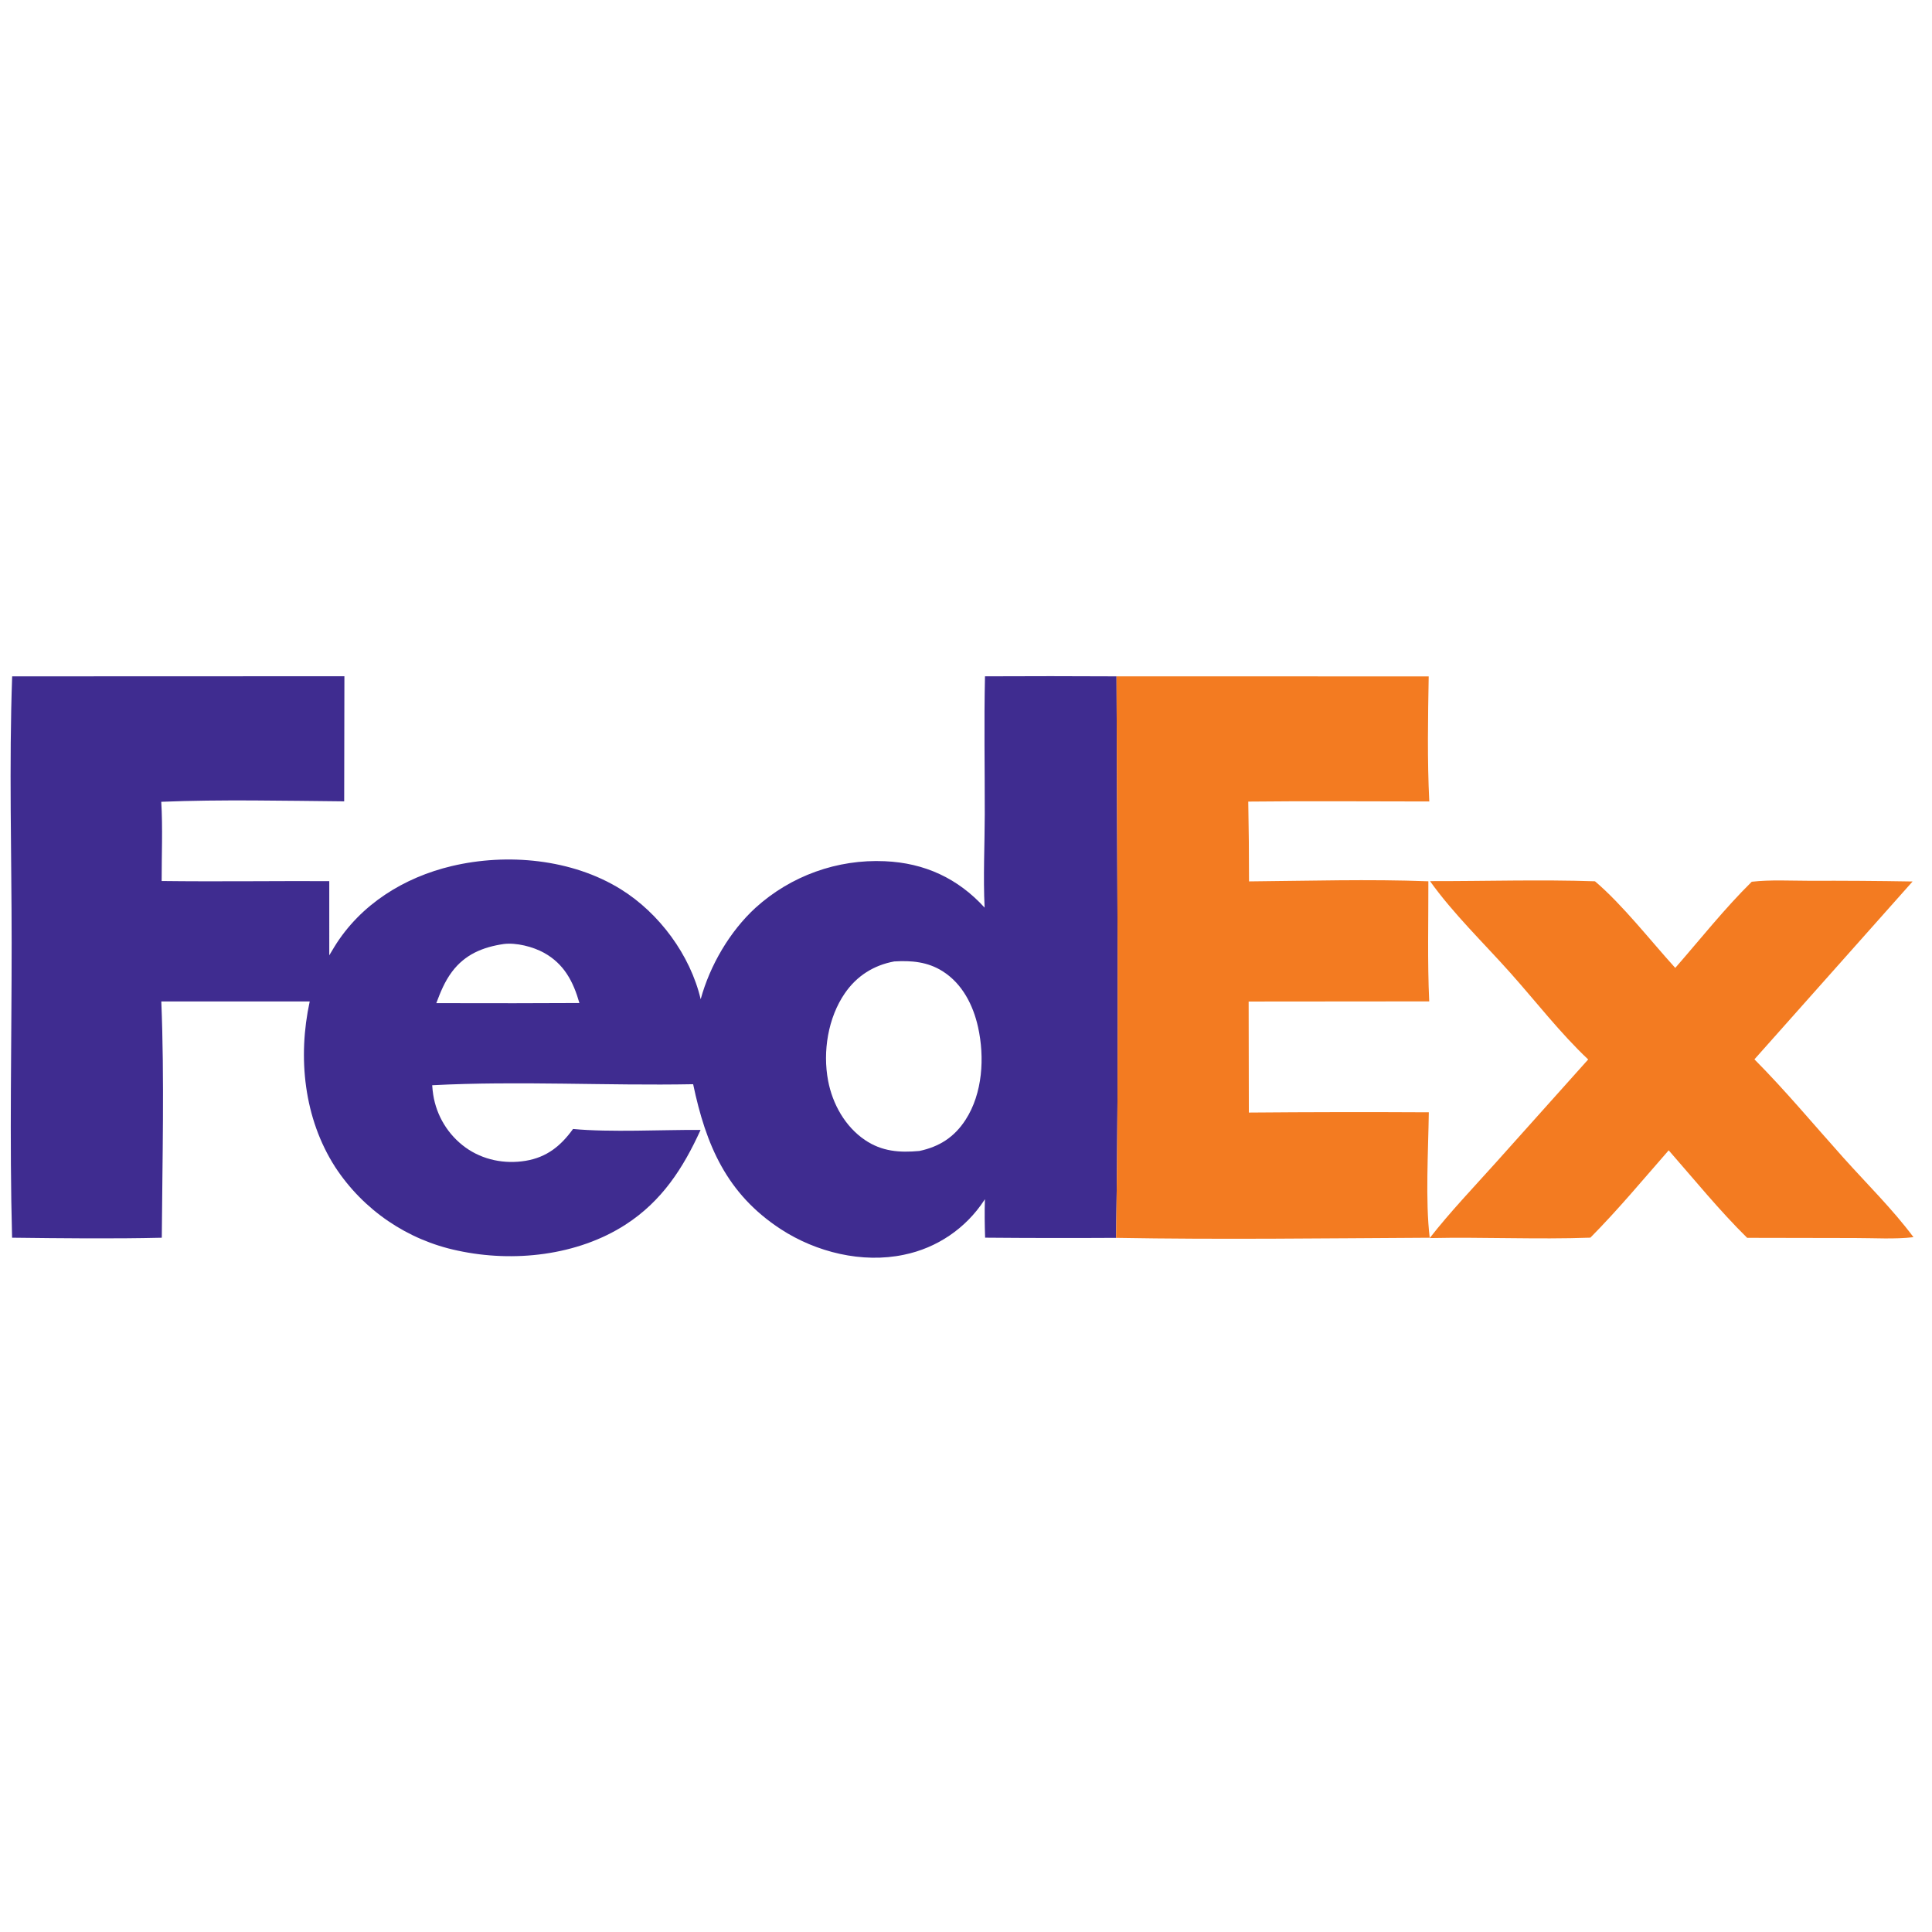
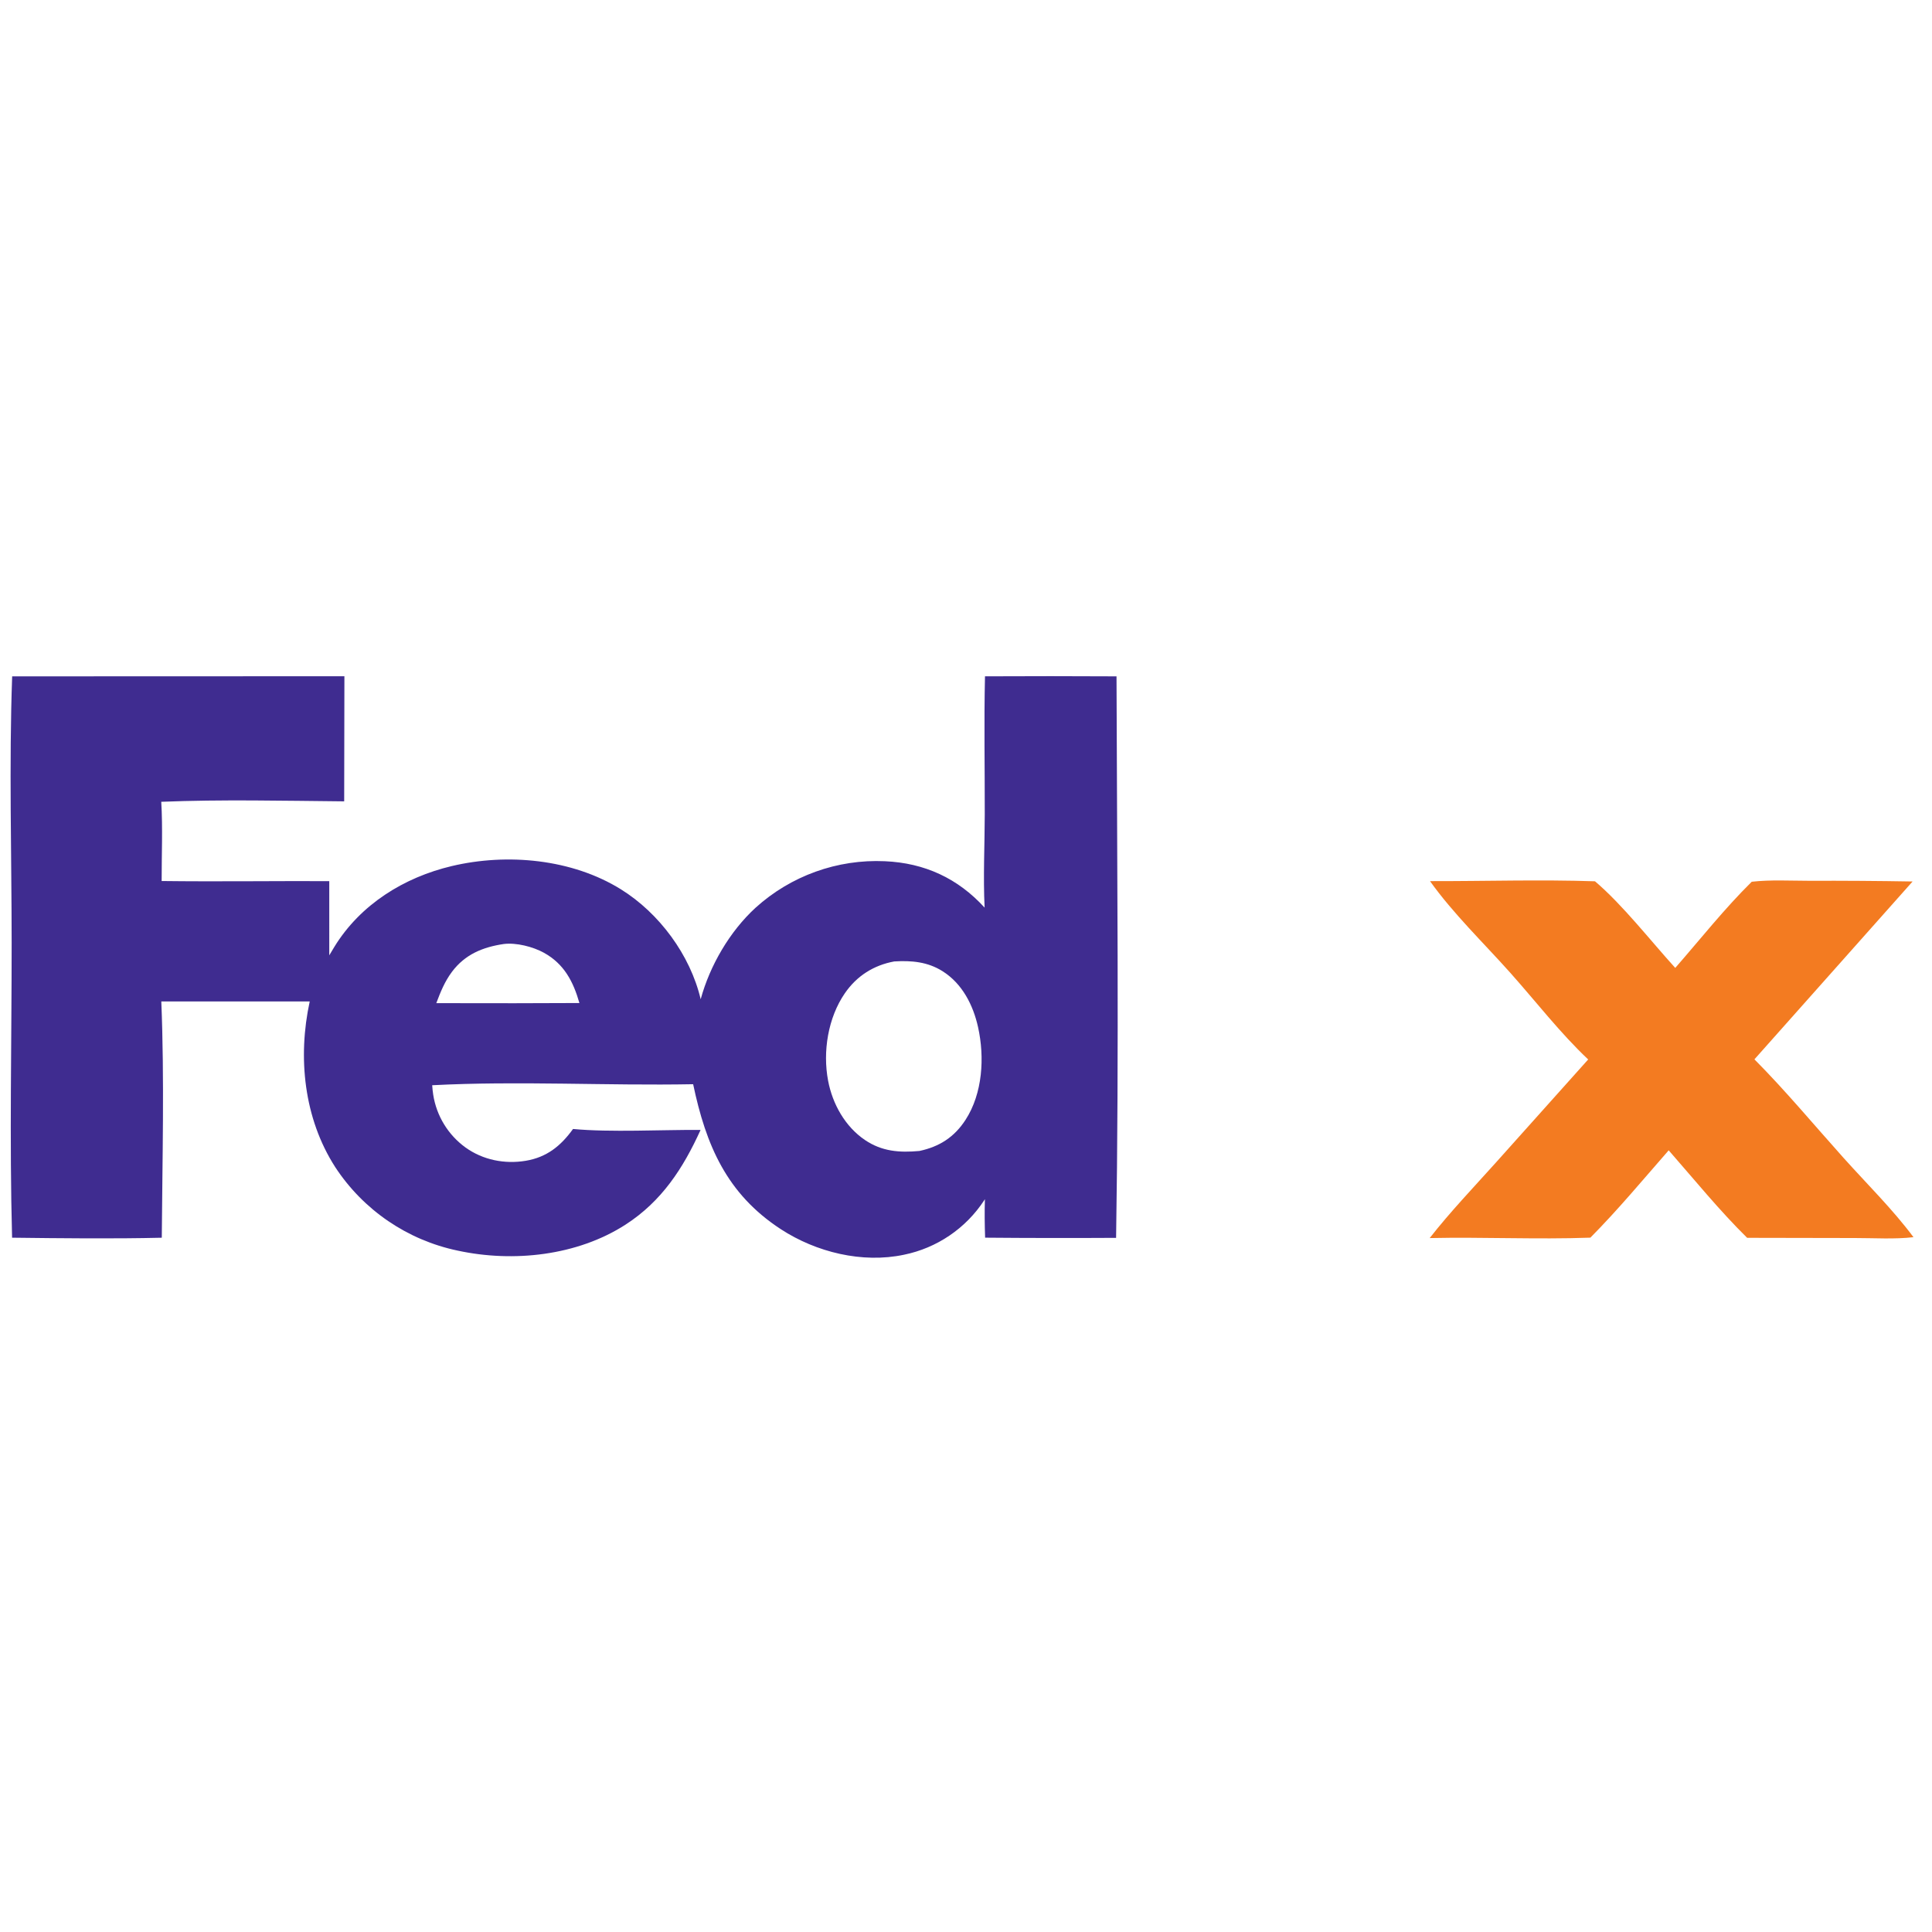
<svg xmlns="http://www.w3.org/2000/svg" width="500" height="500" viewBox="0 0 500 500" fill="none">
-   <rect width="500" height="500" fill="white" />
  <g clip-path="url(#clip0_30_490)">
    <path d="M0 110H499.999V389.999H0V110Z" fill="white" />
    <path d="M254.914 175.031C266.261 174.974 277.608 174.977 288.953 175.04C289.089 223.444 289.621 271.962 288.844 320.355C277.544 320.421 266.246 320.406 254.946 320.308C254.831 316.978 254.789 313.681 254.893 310.351C254.834 310.443 254.776 310.536 254.716 310.628C249.949 317.916 242.464 322.993 233.931 324.728C223.154 327.008 211.223 324.081 202.073 318.111C188.046 308.96 182.696 296.333 179.386 280.593C156.925 281.016 134.275 279.69 111.853 280.858C111.903 281.676 111.99 282.493 112.114 283.305C112.967 288.798 115.983 293.723 120.49 296.981C124.982 300.205 130.613 301.313 136.04 300.413C141.505 299.506 145.134 296.57 148.301 292.178C157.941 293.09 171.365 292.358 181.31 292.42C176.801 302.343 171.273 310.868 161.91 316.918C149.409 324.995 132.825 326.773 118.458 323.661C105.428 320.941 94.014 313.153 86.732 302.011C78.635 289.4 77.013 273.651 80.156 259.169L41.746 259.176C42.569 279.42 42.015 300.053 41.87 320.321C28.989 320.623 16.014 320.465 3.127 320.315C2.441 294.92 3.025 269.354 3.015 243.943C3.006 221.042 2.328 197.919 3.147 175.041L89.131 175.011L89.075 207.388C73.369 207.247 57.422 206.871 41.734 207.502C42.134 214.266 41.827 221.223 41.835 228.008C56.289 228.186 70.759 227.977 85.215 228.035L85.216 247.239C85.649 246.499 86.089 245.764 86.537 245.034C93.282 234.058 104.554 227.067 116.92 224.137C131.252 220.741 148.017 222.28 160.686 230.15C170.61 236.315 178.633 247.143 181.336 258.601C183.718 249.867 188.858 241.046 195.548 234.914C204.673 226.653 216.689 222.329 228.986 222.883C239.303 223.331 247.894 227.306 254.818 234.894C254.423 226.936 254.839 218.765 254.854 210.786C254.876 198.872 254.644 186.942 254.914 175.031Z" fill="#3F2C90" />
    <path d="M231.423 248.821C235.883 248.546 240.055 248.908 243.921 251.34C249.026 254.551 251.854 260.095 253.124 265.838C254.848 273.623 254.318 282.956 249.886 289.803C246.98 294.295 243.118 296.763 237.95 297.868C232.811 298.343 228.246 298.006 223.858 295.038C218.705 291.551 215.453 285.71 214.31 279.676C212.885 272.161 214.281 263.381 218.665 257.028C221.745 252.562 226.111 249.798 231.423 248.821Z" fill="white" />
    <path d="M130.374 244.307C133.61 243.908 137.928 245.006 140.77 246.576C146.004 249.467 148.372 254.05 149.951 259.582L133.125 259.635L112.915 259.613C113.996 256.727 115.105 253.994 116.967 251.504C120.341 246.995 124.946 245.109 130.374 244.307Z" fill="white" />
-     <path d="M288.953 175.041L369.747 175.05C369.557 185.776 369.357 196.708 369.899 207.42C354.287 207.424 338.659 207.274 323.049 207.452C323.182 214.336 323.249 221.22 323.247 228.104C338.667 227.972 354.259 227.489 369.661 228.078C369.687 238.399 369.399 248.856 369.882 259.157L323.149 259.197L323.202 287.93C338.727 287.798 354.251 287.775 369.776 287.86C369.642 297.775 368.849 310.711 370.011 320.325C342.984 320.465 315.863 320.833 288.844 320.355C289.621 271.962 289.089 223.444 288.953 175.041Z" fill="#F37B21" />
    <path d="M453.349 228.194C458.2 227.644 463.349 227.945 468.235 227.946C477.15 227.915 486.065 227.976 494.979 228.128L454.045 274.156C462.095 282.258 469.524 291.203 477.154 299.708C483.154 306.396 489.84 312.976 495.207 320.181C490.309 320.75 485 320.396 480.065 320.401L452.159 320.348C445.017 313.313 438.469 305.253 431.855 297.703C425.214 305.288 418.689 313.148 411.59 320.303C397.75 320.803 383.856 320.111 370.004 320.41C375.291 313.653 381.329 307.338 387.057 300.955L411.02 274.186C403.849 267.435 397.437 259.131 390.861 251.758C383.996 244.063 376.066 236.427 370.084 228.035C384.287 228.065 398.591 227.6 412.78 228.078C419.884 234.104 427.189 243.486 433.555 250.493C440.044 243.062 446.327 235.114 453.349 228.194Z" fill="#F37B21" />
  </g>
  <defs>
    <clipPath id="clip0_30_490">
      <rect width="500" height="280" fill="white" transform="translate(0 110)" />
    </clipPath>
  </defs>
</svg>